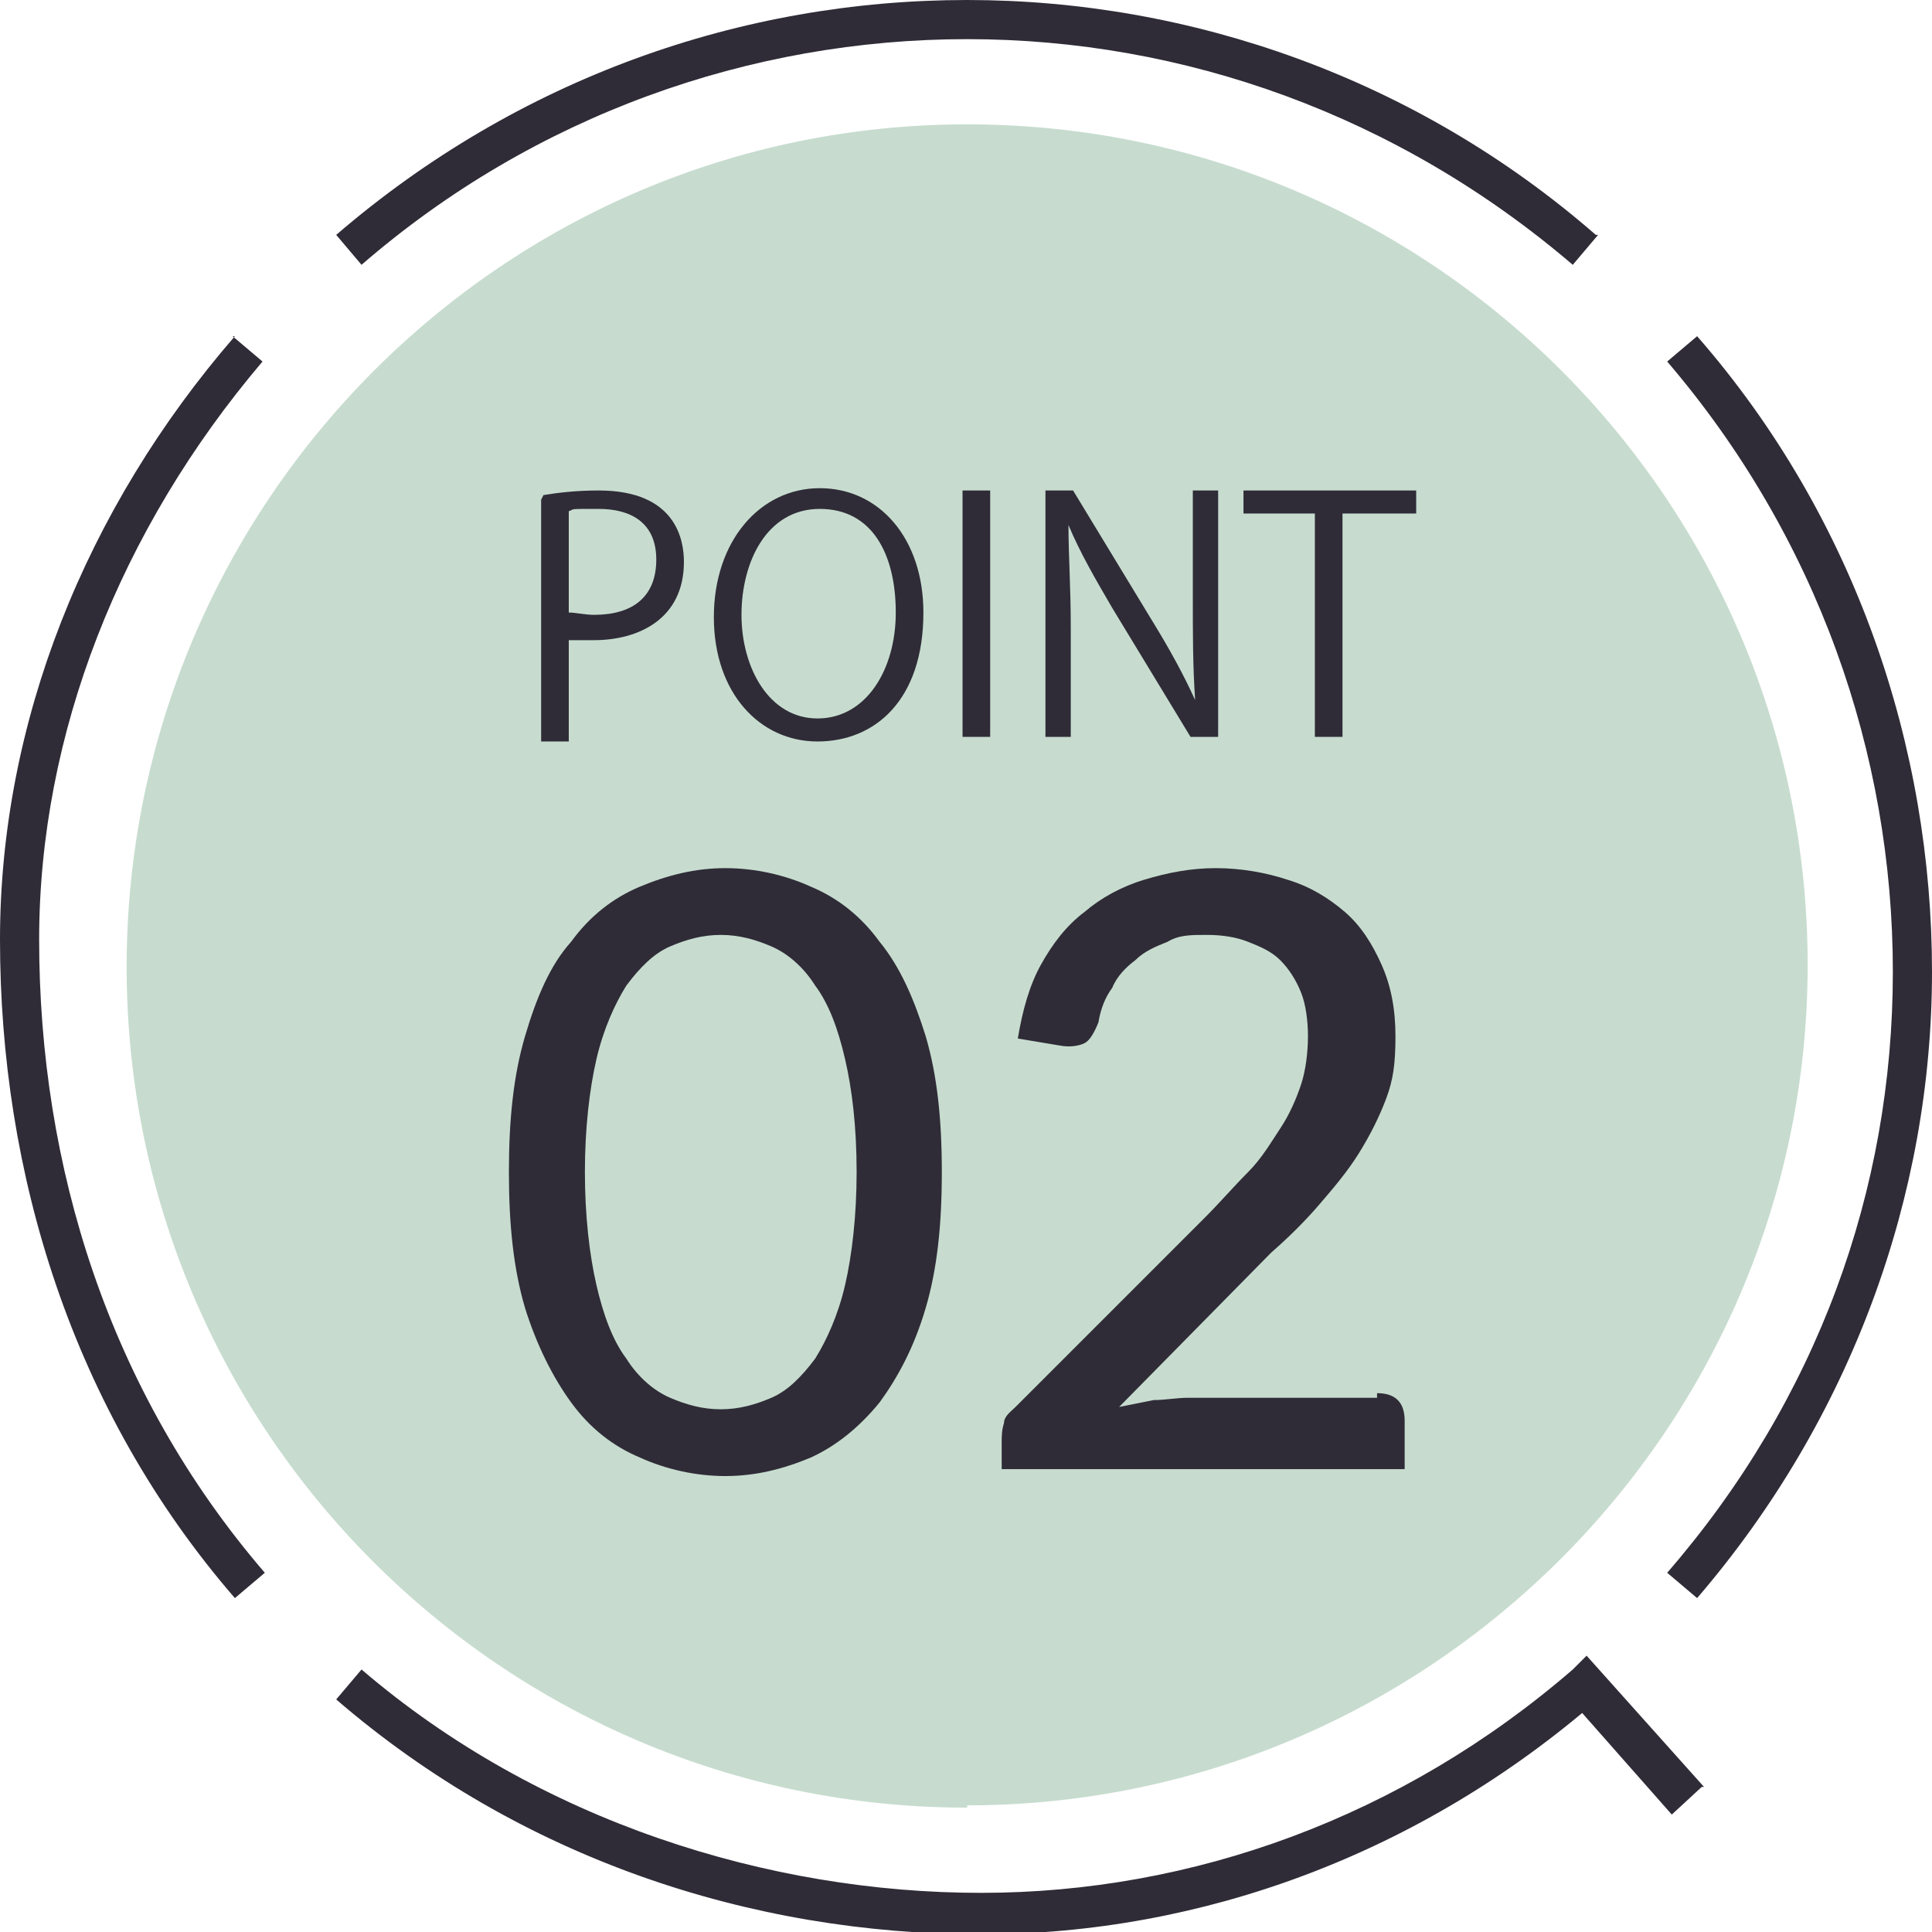
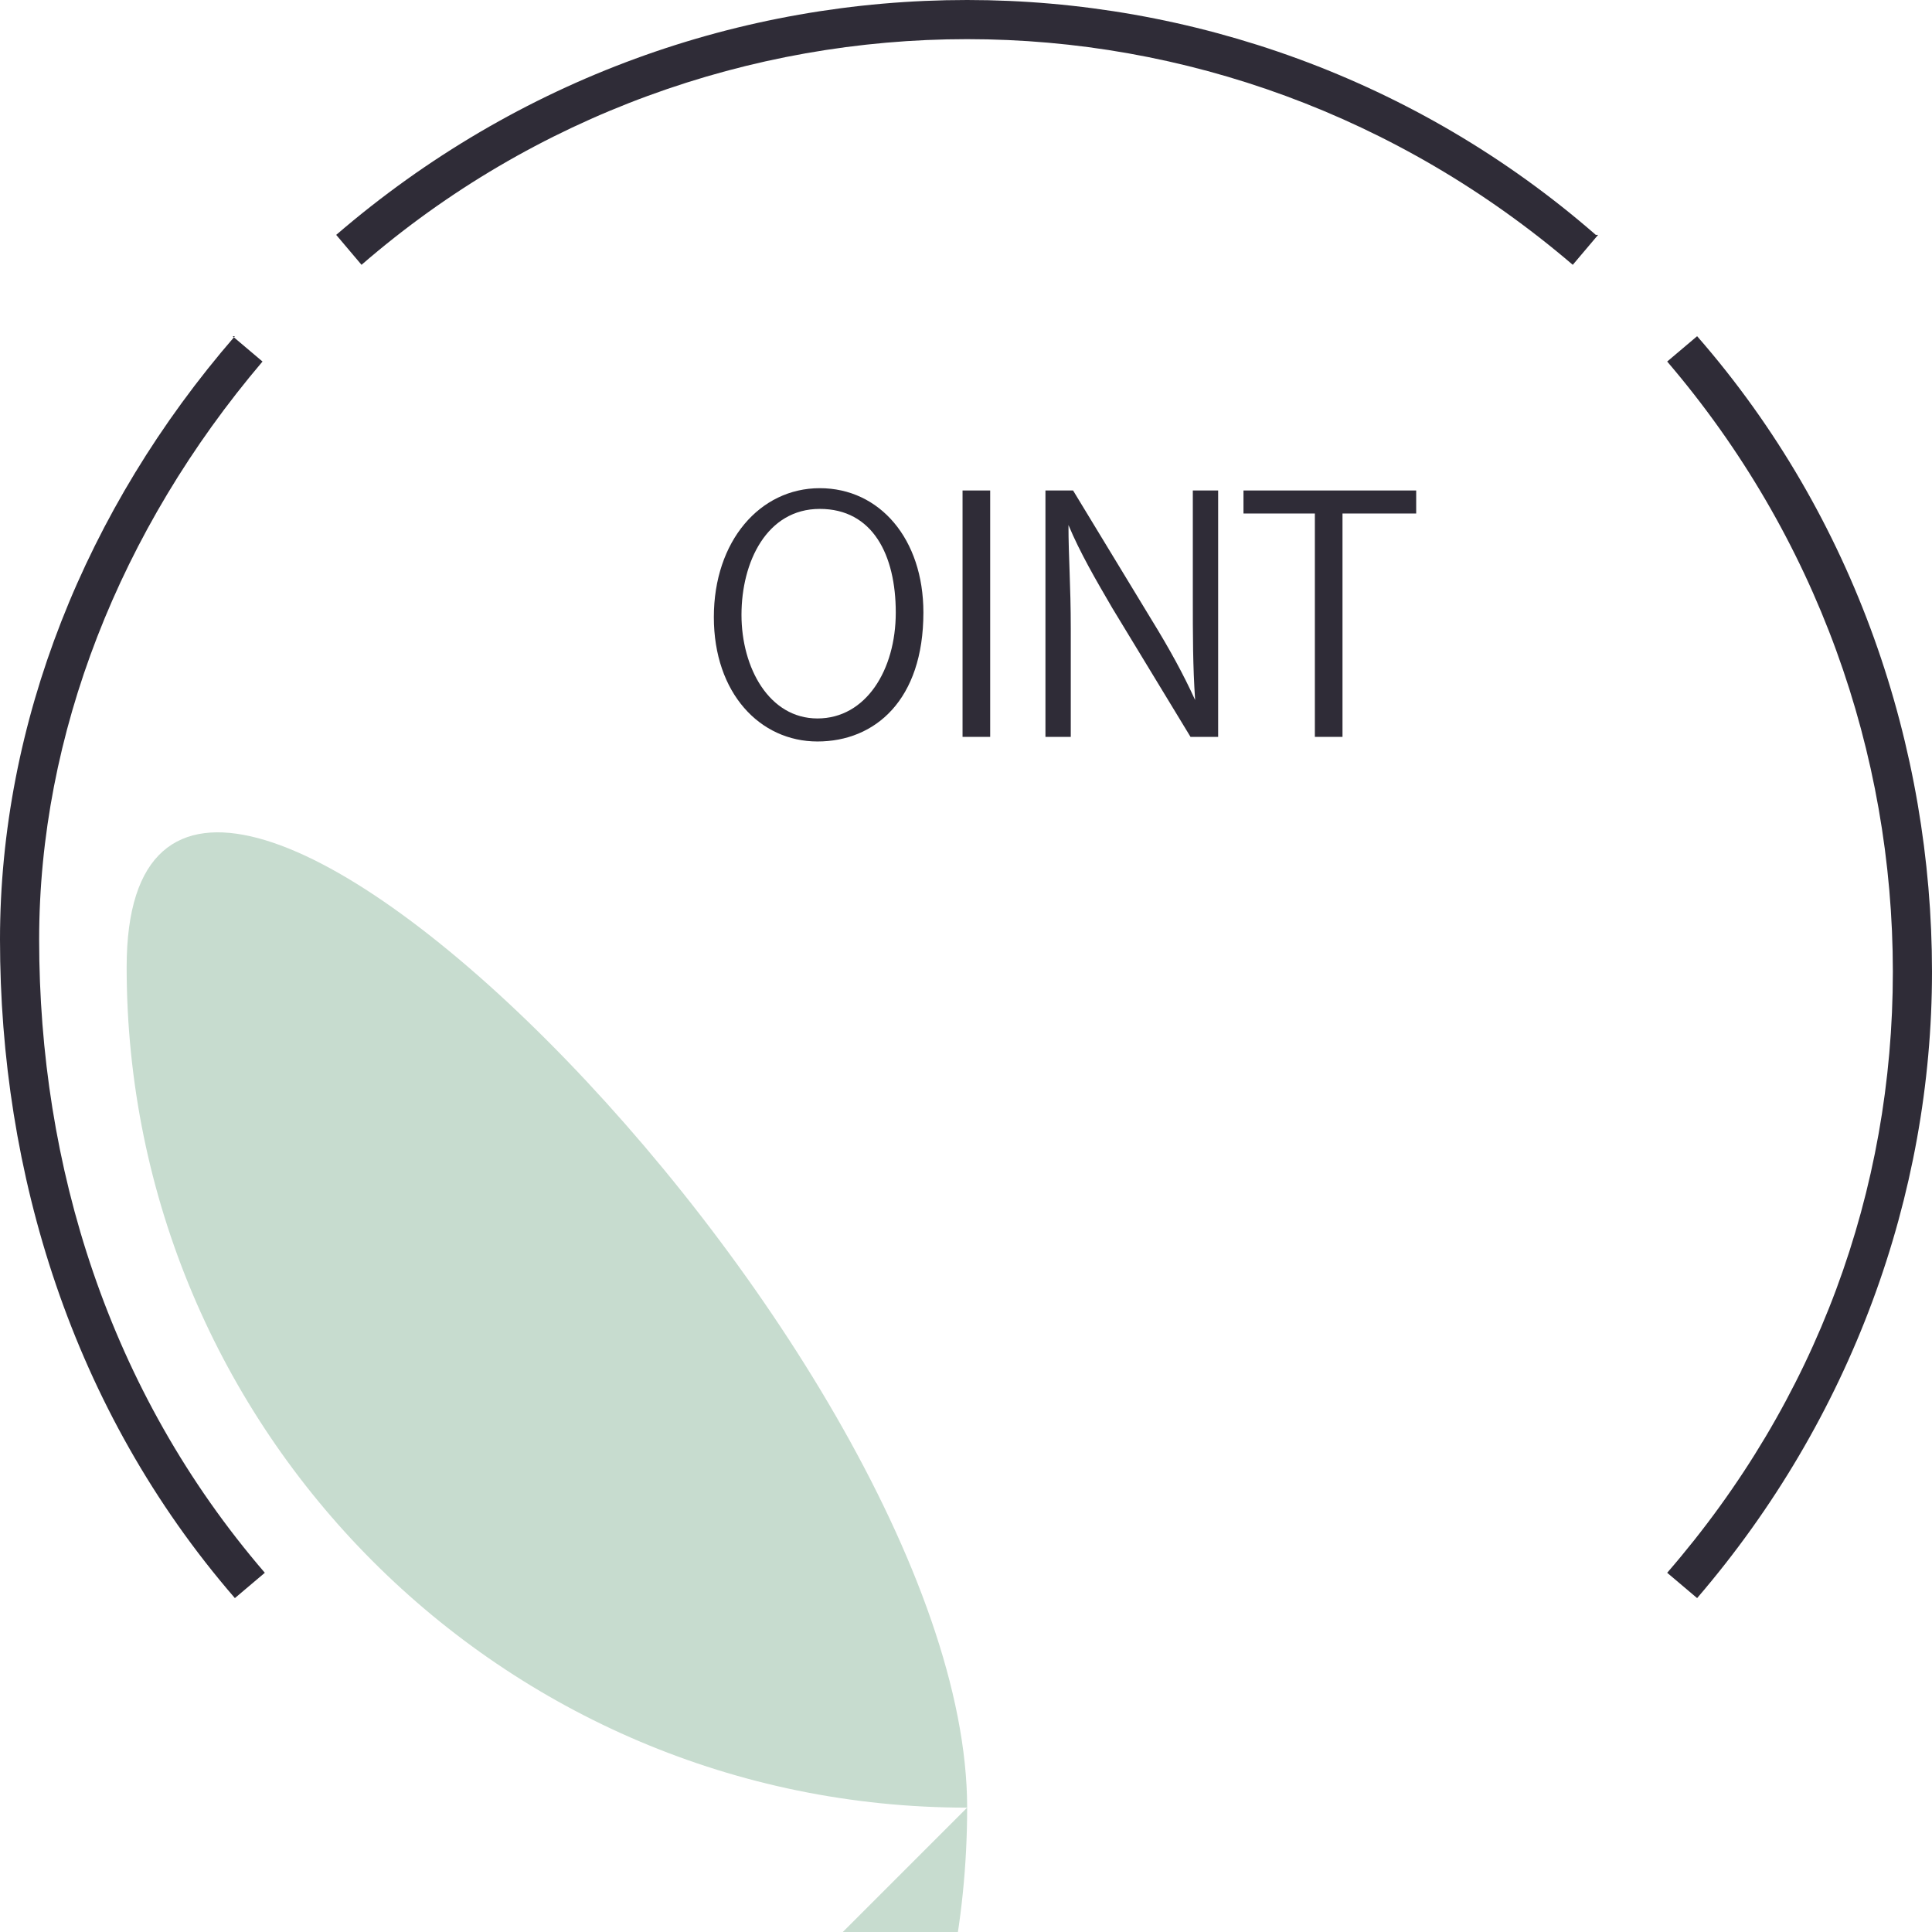
<svg xmlns="http://www.w3.org/2000/svg" id="_レイヤー_1" version="1.1" viewBox="0 0 83.9 83.9">
  <defs>
    <style>
      .st0 {
        fill: #2f2c37;
      }

      .st1 {
        isolation: isolate;
      }

      .st2 {
        fill: #c7dccf;
      }
    </style>
  </defs>
  <path class="st0" d="M69.3,10.2C61.5,3.4,51.7,0,42,0c-9.8,0-19.5,3.4-27.4,10.2l1.1,1.3C23.2,5,32.6,1.7,42,1.7s18.7,3.3,26.3,9.8l1.1-1.3" />
  <path class="st0" d="M10.2,14.6C3.7,22.1,0,31.4,0,40.8c0,10.1,3.1,20.4,10.2,28.6l1.3-1.1C4.7,60.4,1.7,50.6,1.7,40.8c0-8.9,3.5-17.8,9.7-25.1l-1.3-1.1" />
-   <path class="st0" d="M74,77.6l-5.1-5.7-.6.6c-7.4,6.4-16.5,9.7-25.7,9.7s-19.2-3.1-26.9-9.7l-1.1,1.3c8,6.9,18,10.2,28,10.2,9.6,0,19.1-3.5,26.8-10.2l-.6-.7-.7.6,4.5,5.1,1.3-1.2" />
  <path class="st0" d="M73.7,69.4c6.7-7.8,10.2-17.5,10.2-27.2s-3.3-19.7-10.2-27.6l-1.3,1.1c6.5,7.6,9.8,17,9.8,26.5s-3.3,18.6-9.8,26.1l1.3,1.1" />
-   <path class="st2" d="M42,78.5c-20.2,0-36.5-16.4-36.5-36.5S21.8,5.4,42,5.4s36.5,16.4,36.5,36.5-16.4,36.5-36.5,36.5" />
+   <path class="st2" d="M42,78.5c-20.2,0-36.5-16.4-36.5-36.5s36.5,16.4,36.5,36.5-16.4,36.5-36.5,36.5" />
  <g>
-     <path class="st0" d="M23.6,21.5c.6-.1,1.4-.2,2.4-.2,3.4,0,3.7,2.2,3.7,3.1,0,2.5-2,3.4-3.9,3.4s-.8,0-1.1,0v4.4h-1.2s0-10.5,0-10.5ZM24.7,26.6c.3,0,.7.1,1.1.1,1.7,0,2.7-.8,2.7-2.4s-1.1-2.2-2.5-2.2-1,0-1.3.1v4.3h0Z" />
    <path class="st0" d="M40.1,26.6c0,3.8-2.1,5.6-4.6,5.6s-4.5-2.1-4.5-5.4,2-5.6,4.6-5.6,4.5,2.2,4.5,5.4ZM32.2,26.7c0,2.3,1.2,4.5,3.3,4.5s3.4-2.1,3.4-4.6-1-4.5-3.3-4.5-3.4,2.3-3.4,4.6h0Z" />
    <path class="st0" d="M41.8,21.3h1.2v10.7h-1.2v-10.7Z" />
    <path class="st0" d="M52.9,32h-1.2l-3.4-5.6c-.7-1.2-1.4-2.4-1.9-3.6h0c0,1.4.1,2.6.1,4.5v4.7h-1.1v-10.7h1.2l3.4,5.6c.8,1.3,1.4,2.4,1.9,3.5h0c-.1-1.5-.1-2.8-.1-4.5v-4.6h1.1s0,10.7,0,10.7Z" />
    <path class="st0" d="M61.5,22.3h-3.2v9.7h-1.2v-9.7h-3.1v-1h7.5v1h0Z" />
  </g>
  <g class="st1">
    <g class="st1">
-       <path class="st0" d="M40.9,50.9c0,2.3-.2,4.2-.7,5.9s-1.2,3-2,4.1c-.9,1.1-1.9,1.9-3,2.4-1.2.5-2.4.8-3.7.8s-2.6-.3-3.7-.8c-1.2-.5-2.2-1.3-3-2.4-.8-1.1-1.5-2.5-2-4.1-.5-1.7-.7-3.6-.7-5.9s.2-4.2.7-5.9c.5-1.7,1.1-3.1,2-4.1.8-1.1,1.8-1.9,3-2.4,1.2-.5,2.4-.8,3.7-.8s2.6.3,3.7.8c1.2.5,2.2,1.3,3,2.4.9,1.1,1.5,2.5,2,4.1.5,1.7.7,3.6.7,5.9ZM37.2,50.9c0-2-.2-3.6-.5-4.9-.3-1.3-.7-2.4-1.3-3.2-.5-.8-1.2-1.4-1.9-1.7s-1.4-.5-2.2-.5-1.5.2-2.2.5-1.3.9-1.9,1.7c-.5.8-1,1.9-1.3,3.2-.3,1.3-.5,3-.5,4.9s.2,3.6.5,4.9c.3,1.3.7,2.4,1.3,3.2.5.8,1.2,1.4,1.9,1.7.7.3,1.4.5,2.2.5s1.5-.2,2.2-.5c.7-.3,1.3-.9,1.9-1.7.5-.8,1-1.9,1.3-3.2.3-1.3.5-3,.5-4.9Z" />
-       <path class="st0" d="M59.8,60.5c.4,0,.7.1.9.3.2.2.3.5.3.9v2.1h-17.5v-1.2c0-.2,0-.5.1-.8,0-.3.3-.5.5-.7l8.2-8.2c.7-.7,1.3-1.4,1.9-2,.6-.6,1-1.3,1.4-1.9.4-.6.7-1.3.9-1.9s.3-1.4.3-2.1-.1-1.4-.3-1.9c-.2-.5-.5-1-.9-1.4-.4-.4-.9-.6-1.4-.8-.5-.2-1.1-.3-1.8-.3s-1.2,0-1.7.3c-.5.2-1,.4-1.4.8-.4.3-.8.7-1,1.2-.3.4-.5.9-.6,1.5-.2.5-.4.8-.6.9s-.6.2-1.1.1l-1.8-.3c.2-1.2.5-2.3,1-3.2.5-.9,1.1-1.7,1.9-2.3.7-.6,1.6-1.1,2.6-1.4,1-.3,2-.5,3.1-.5s2.2.2,3.1.5c1,.3,1.8.8,2.5,1.4.7.6,1.2,1.4,1.6,2.3.4.9.6,1.9.6,3.1s-.1,1.9-.4,2.7c-.3.8-.7,1.6-1.2,2.4s-1.1,1.5-1.7,2.2c-.6.7-1.3,1.4-2.1,2.1l-6.6,6.7c.5-.1,1-.2,1.5-.3.5,0,1-.1,1.5-.1h8.2Z" />
-     </g>
+       </g>
  </g>
</svg>